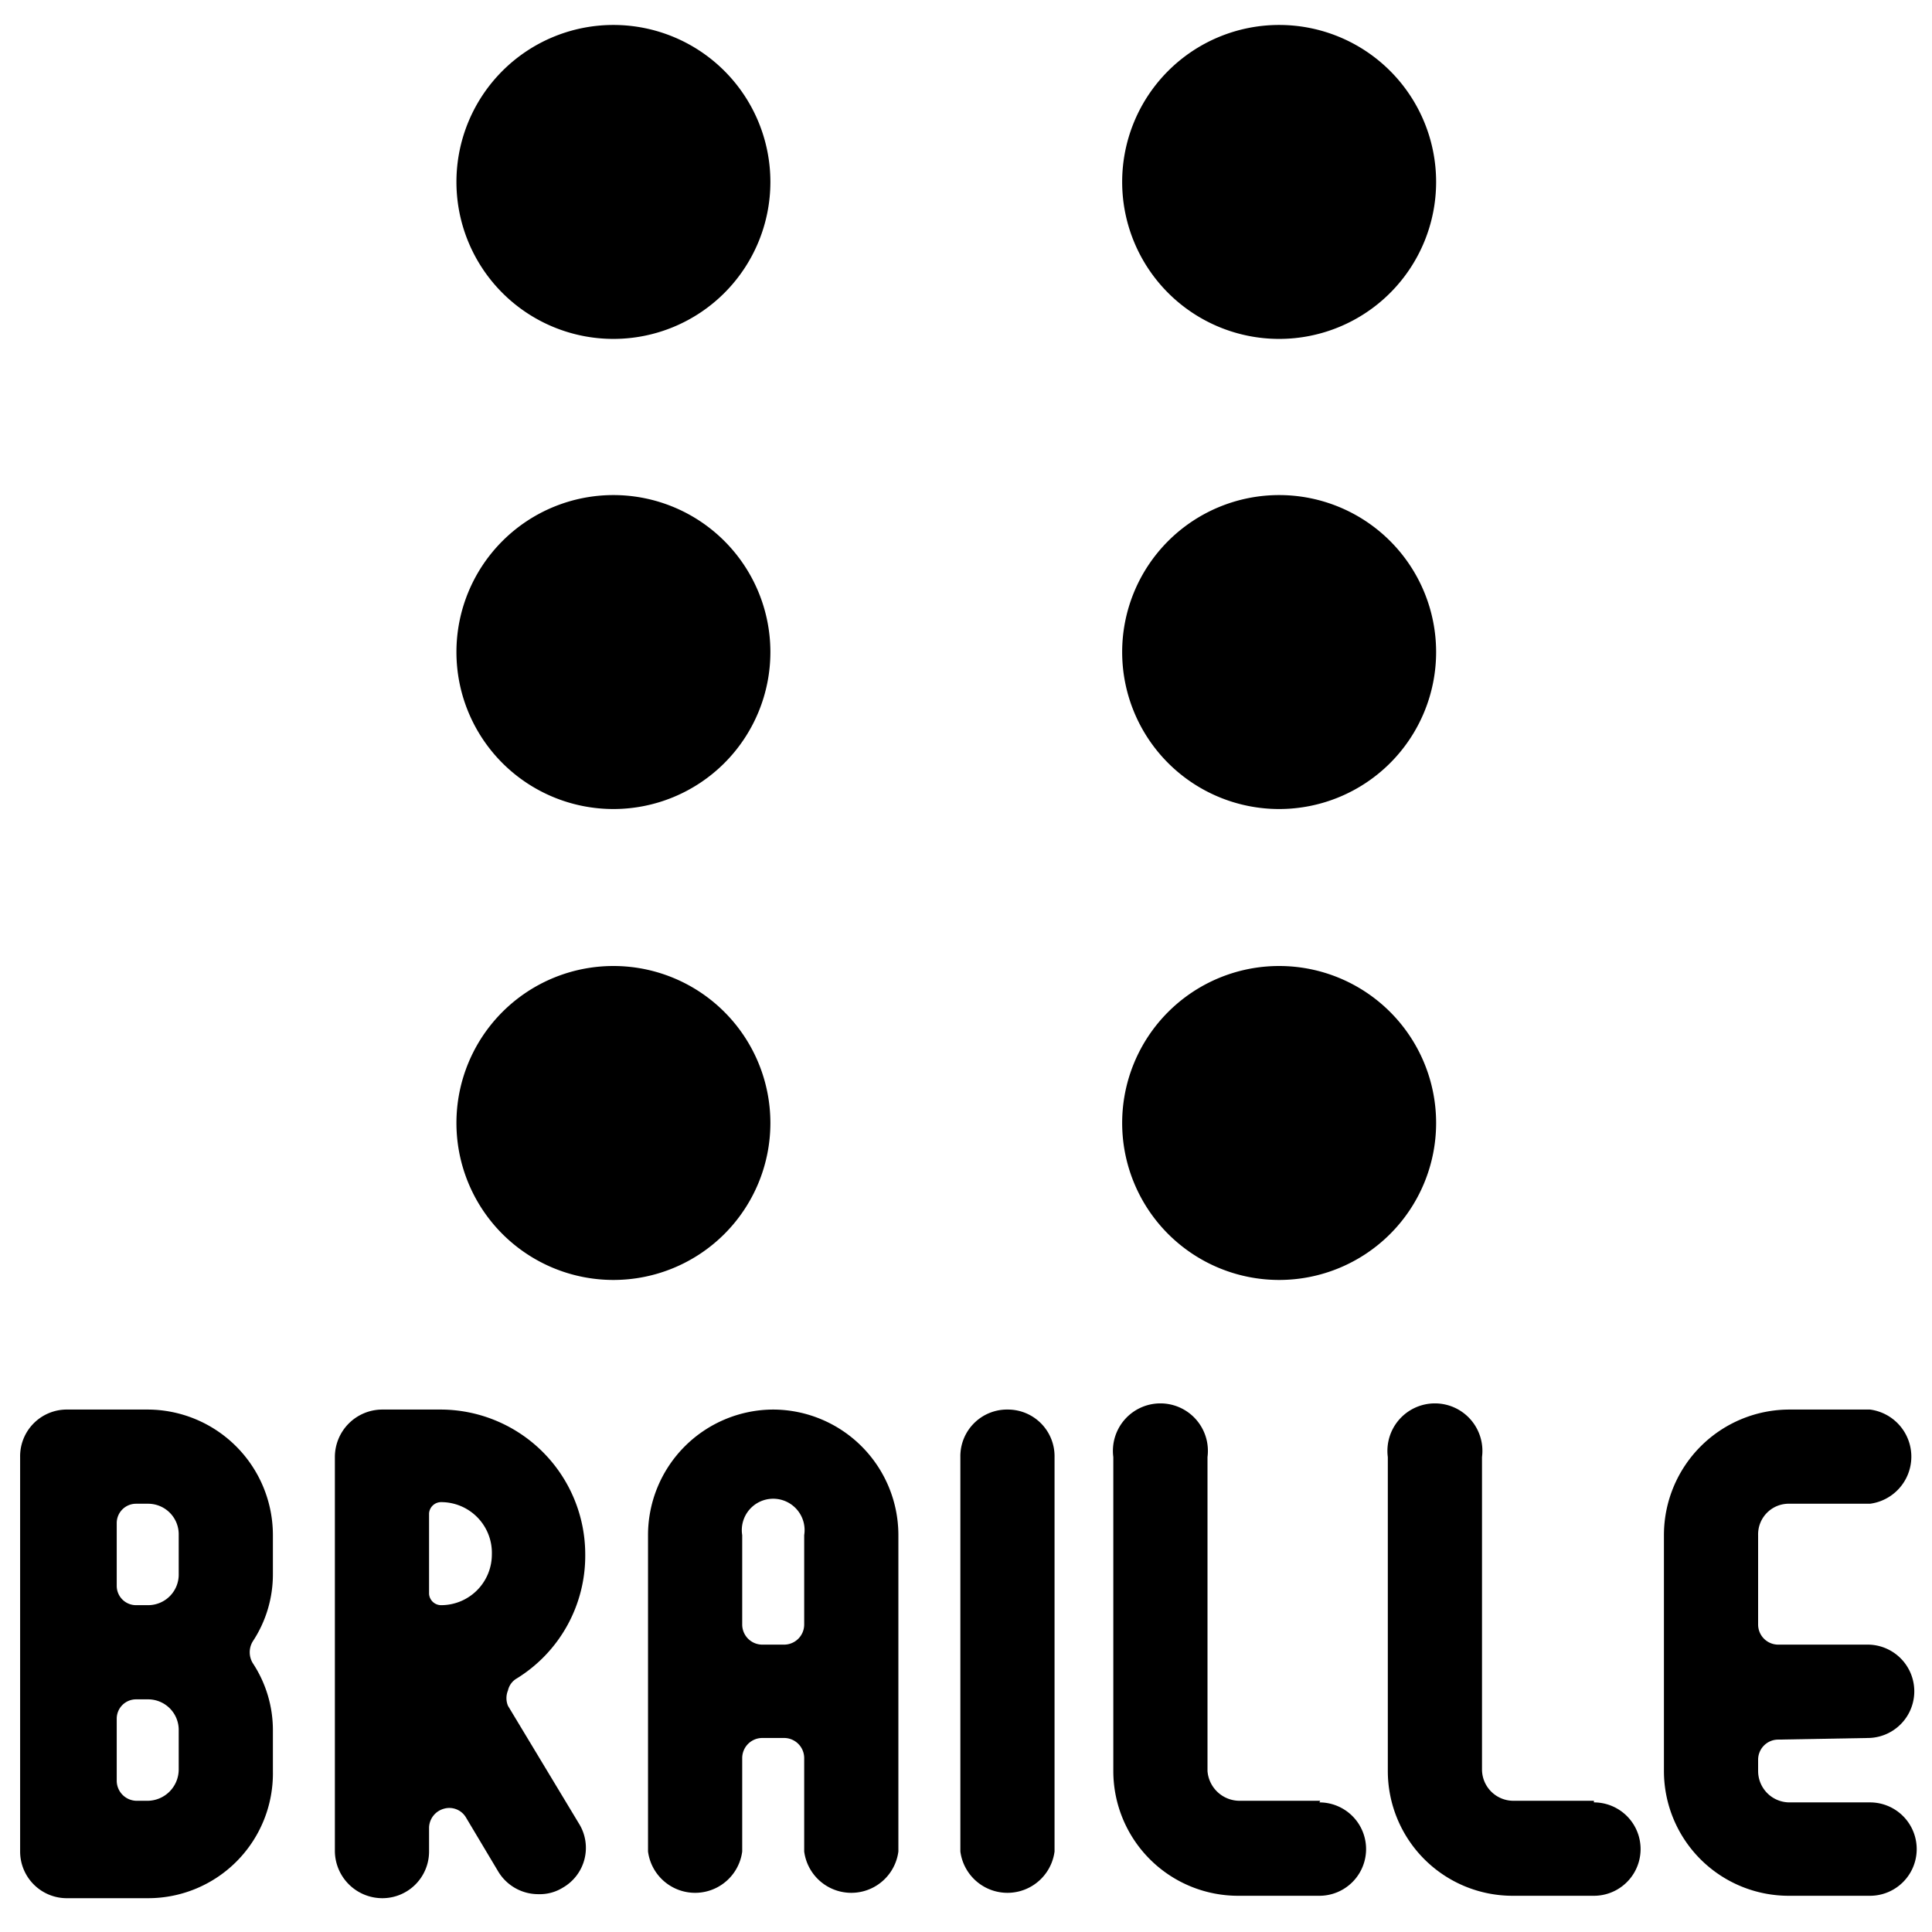
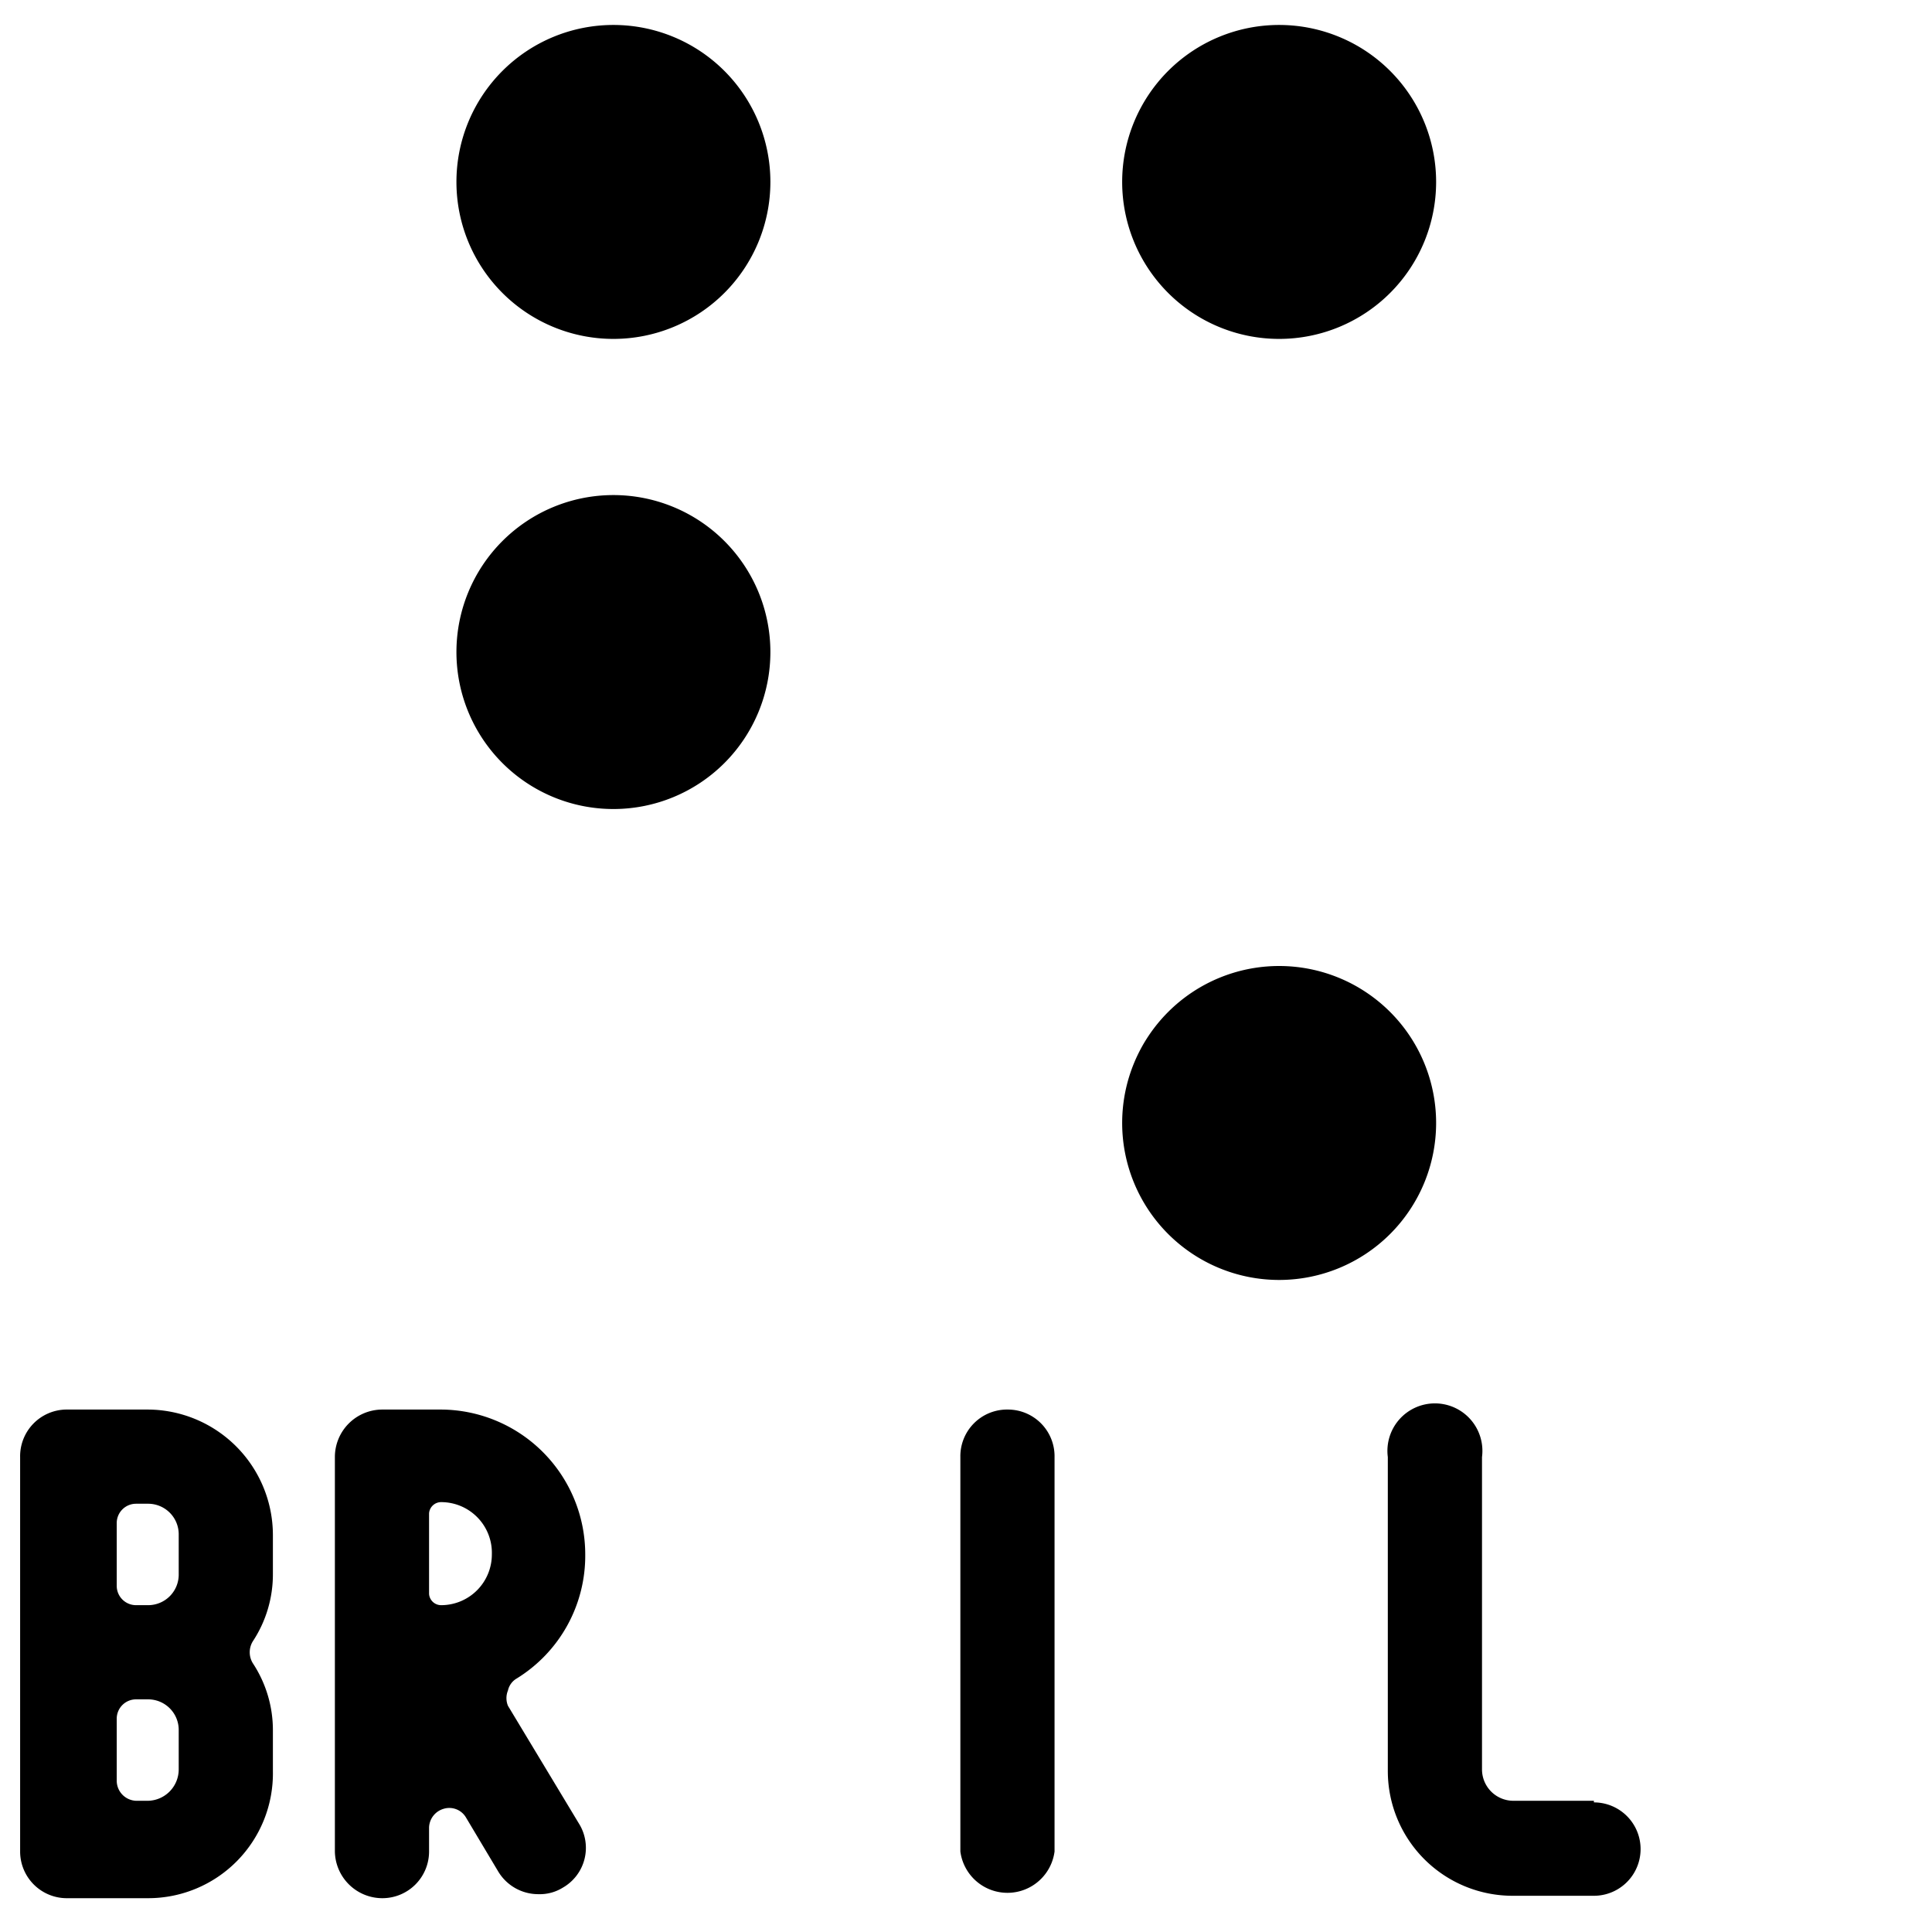
<svg xmlns="http://www.w3.org/2000/svg" viewBox="0 0 24 24">
  <g>
    <path d="M5.67 2.26a1.95 1.95 0 1 0 3.9 0 1.95 1.95 0 1 0 -3.9 0" fill="#000000" stroke-width="1" />
    <path d="M5.67 8.1a1.95 1.95 0 1 0 3.9 0 1.95 1.95 0 1 0 -3.9 0" fill="#000000" stroke-width="1" />
-     <path d="M5.67 13.95a1.95 1.95 0 1 0 3.9 0 1.95 1.95 0 1 0 -3.9 0" fill="#000000" stroke-width="1" />
    <path d="M13.94 2.26a1.95 1.95 0 1 0 3.9 0 1.95 1.95 0 1 0 -3.9 0" fill="#000000" stroke-width="1" />
-     <path d="M13.94 8.1a1.95 1.95 0 1 0 3.9 0 1.95 1.95 0 1 0 -3.9 0" fill="#000000" stroke-width="1" />
    <path d="M13.94 13.95a1.95 1.95 0 1 0 3.9 0 1.95 1.95 0 1 0 -3.9 0" fill="#000000" stroke-width="1" />
    <path d="M1.84 17.51h-1a0.58 0.58 0 0 0 -0.59 0.59V23a0.58 0.58 0 0 0 0.59 0.58h1A1.55 1.55 0 0 0 3.39 22v-0.5a1.51 1.51 0 0 0 -0.25 -0.84 0.26 0.26 0 0 1 0 -0.27 1.51 1.51 0 0 0 0.25 -0.84v-0.48a1.56 1.56 0 0 0 -1.55 -1.56Zm0.38 1.56v0.48a0.38 0.38 0 0 1 -0.38 0.39h-0.15a0.24 0.24 0 0 1 -0.24 -0.24v-0.78a0.24 0.24 0 0 1 0.24 -0.24h0.15a0.38 0.38 0 0 1 0.38 0.39Zm0 2.91a0.39 0.39 0 0 1 -0.38 0.39h-0.15a0.25 0.25 0 0 1 -0.24 -0.25v-0.77a0.24 0.24 0 0 1 0.24 -0.24h0.15a0.38 0.38 0 0 1 0.38 0.39Z" fill="#000000" stroke-width="1" />
    <path d="M12.52 17.51a0.58 0.58 0 0 0 -0.59 0.59V23a0.59 0.59 0 0 0 1.17 0v-4.9a0.58 0.58 0 0 0 -0.58 -0.59Z" fill="#000000" stroke-width="1" />
    <path d="M7.27 19.31a1.8 1.8 0 0 0 -1.79 -1.8h-0.73a0.59 0.59 0 0 0 -0.59 0.59V23a0.59 0.59 0 0 0 0.59 0.58 0.58 0.58 0 0 0 0.58 -0.58v-0.3a0.25 0.25 0 0 1 0.18 -0.23 0.24 0.24 0 0 1 0.28 0.11l0.4 0.67a0.58 0.58 0 0 0 0.5 0.28 0.54 0.54 0 0 0 0.3 -0.08 0.57 0.57 0 0 0 0.2 -0.8l-0.88 -1.46a0.25 0.25 0 0 1 0 -0.19 0.23 0.23 0 0 1 0.11 -0.15 1.79 1.79 0 0 0 0.85 -1.54Zm-1.16 0a0.63 0.63 0 0 1 -0.63 0.63 0.15 0.15 0 0 1 -0.15 -0.14v-1a0.15 0.15 0 0 1 0.15 -0.14 0.63 0.63 0 0 1 0.63 0.65Z" fill="#000000" stroke-width="1" />
-     <path d="M16.4 22.37h-1A0.4 0.4 0 0 1 15 22v-3.9a0.59 0.59 0 1 0 -1.17 0V22a1.55 1.55 0 0 0 1.56 1.55h1a0.58 0.58 0 0 0 0 -1.16Z" fill="#000000" stroke-width="1" />
    <path d="M19.8 22.37h-1a0.39 0.39 0 0 1 -0.39 -0.39V18.1a0.59 0.59 0 1 0 -1.17 0V22a1.55 1.55 0 0 0 1.56 1.55h1a0.58 0.58 0 0 0 0 -1.16Z" fill="#000000" stroke-width="1" />
-     <path d="M9.6 17.51a1.56 1.56 0 0 0 -1.55 1.56V23a0.59 0.59 0 0 0 1.17 0v-1.16a0.25 0.25 0 0 1 0.24 -0.25h0.29a0.25 0.25 0 0 1 0.24 0.25V23a0.59 0.59 0 0 0 1.17 0v-3.93a1.56 1.56 0 0 0 -1.56 -1.56Zm-0.14 2.92a0.25 0.25 0 0 1 -0.24 -0.25v-1.11a0.39 0.39 0 1 1 0.77 0v1.11a0.25 0.25 0 0 1 -0.24 0.25Z" fill="#000000" stroke-width="1" />
-     <path d="M23.2 21.59a0.58 0.58 0 1 0 0 -1.16h-1.12a0.25 0.25 0 0 1 -0.24 -0.25v-1.11a0.38 0.38 0 0 1 0.39 -0.39h1a0.59 0.59 0 0 0 0 -1.17h-1a1.56 1.56 0 0 0 -1.56 1.56V22a1.55 1.55 0 0 0 1.56 1.55h1a0.58 0.58 0 0 0 0 -1.16h-1a0.39 0.39 0 0 1 -0.39 -0.39v-0.14a0.25 0.25 0 0 1 0.24 -0.25Z" fill="#000000" stroke-width="1" />
  </g>
</svg>